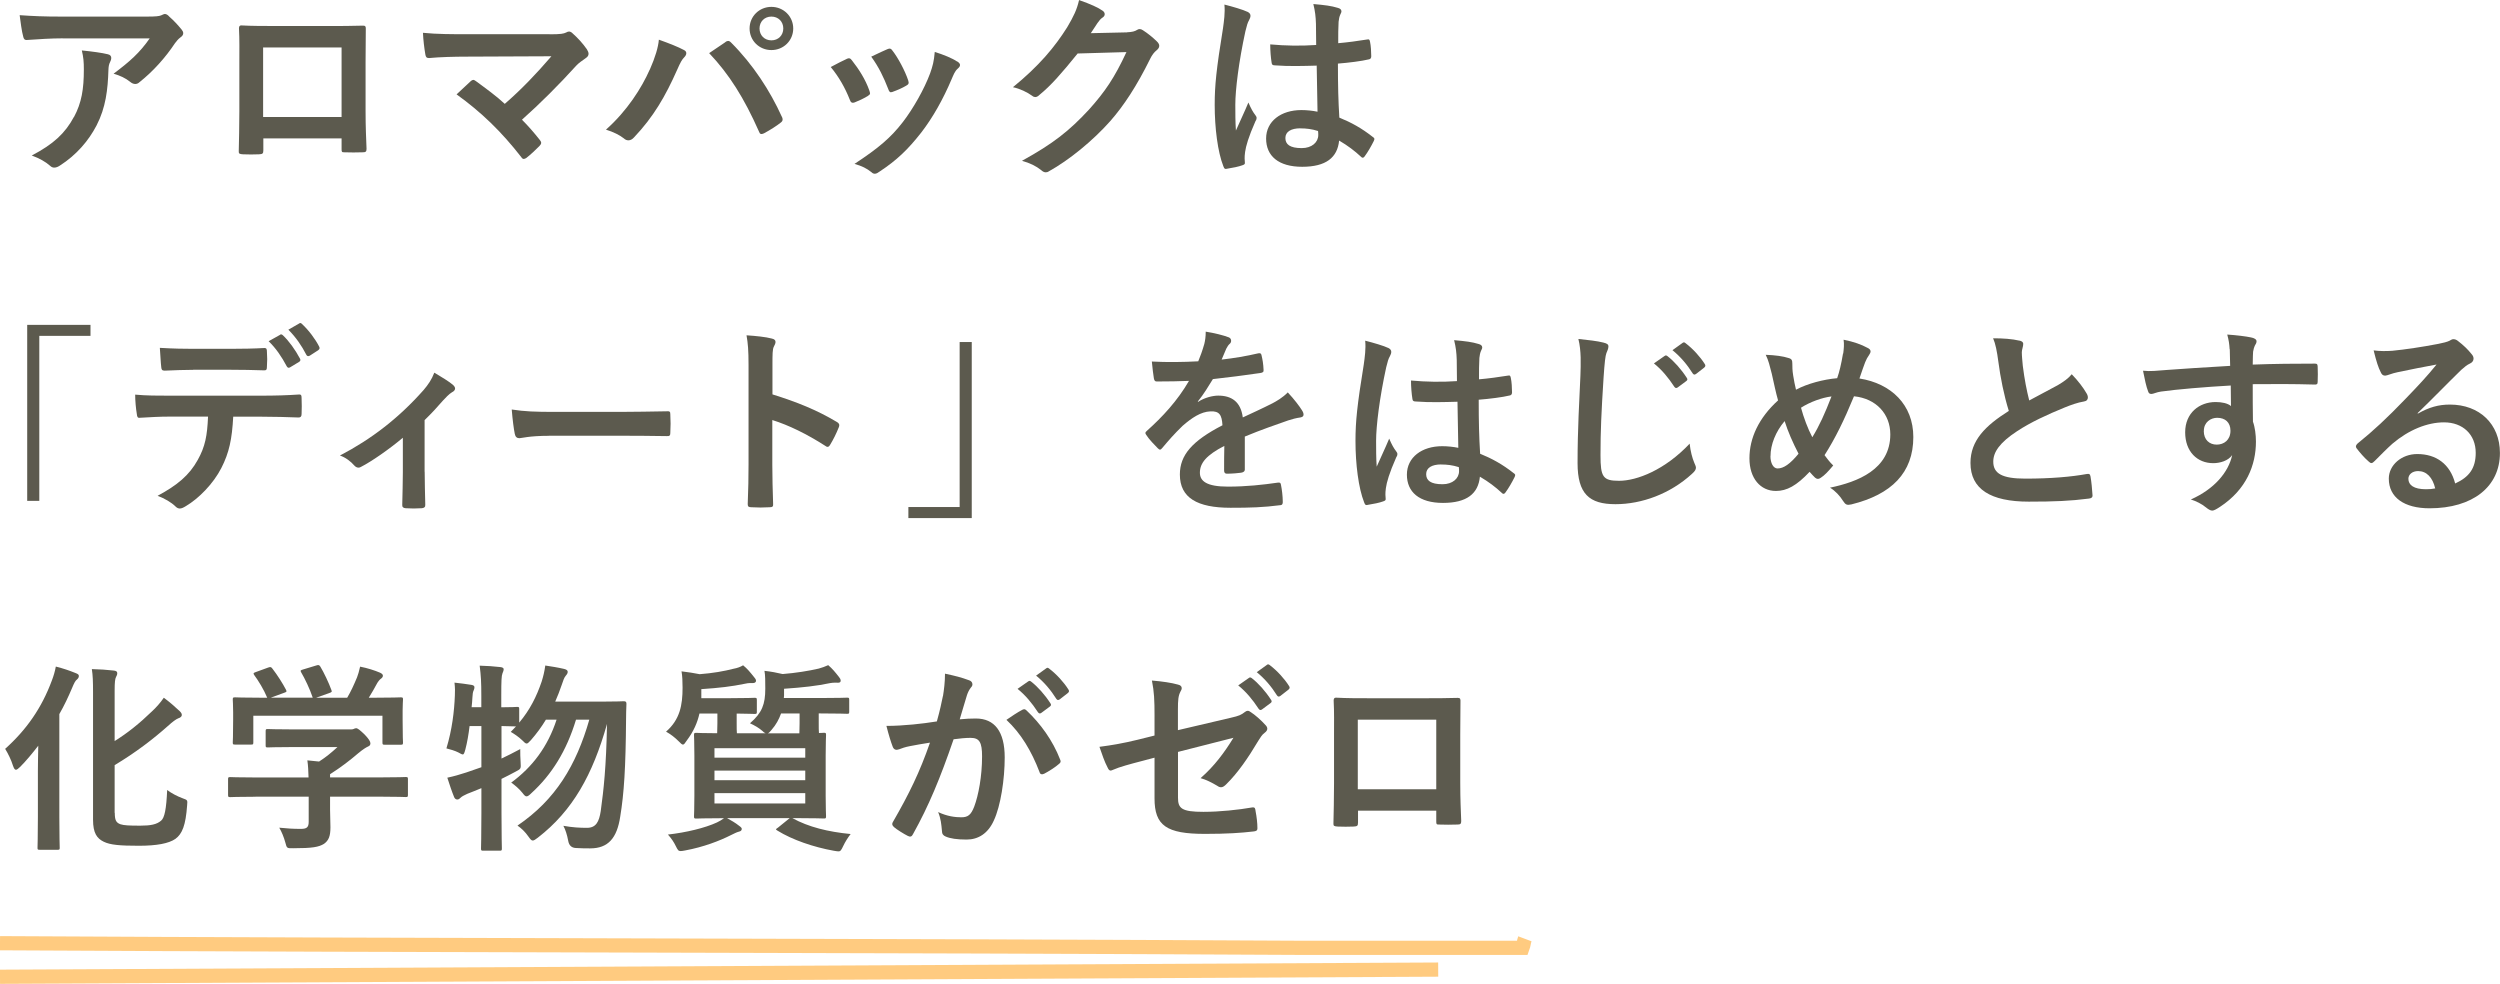
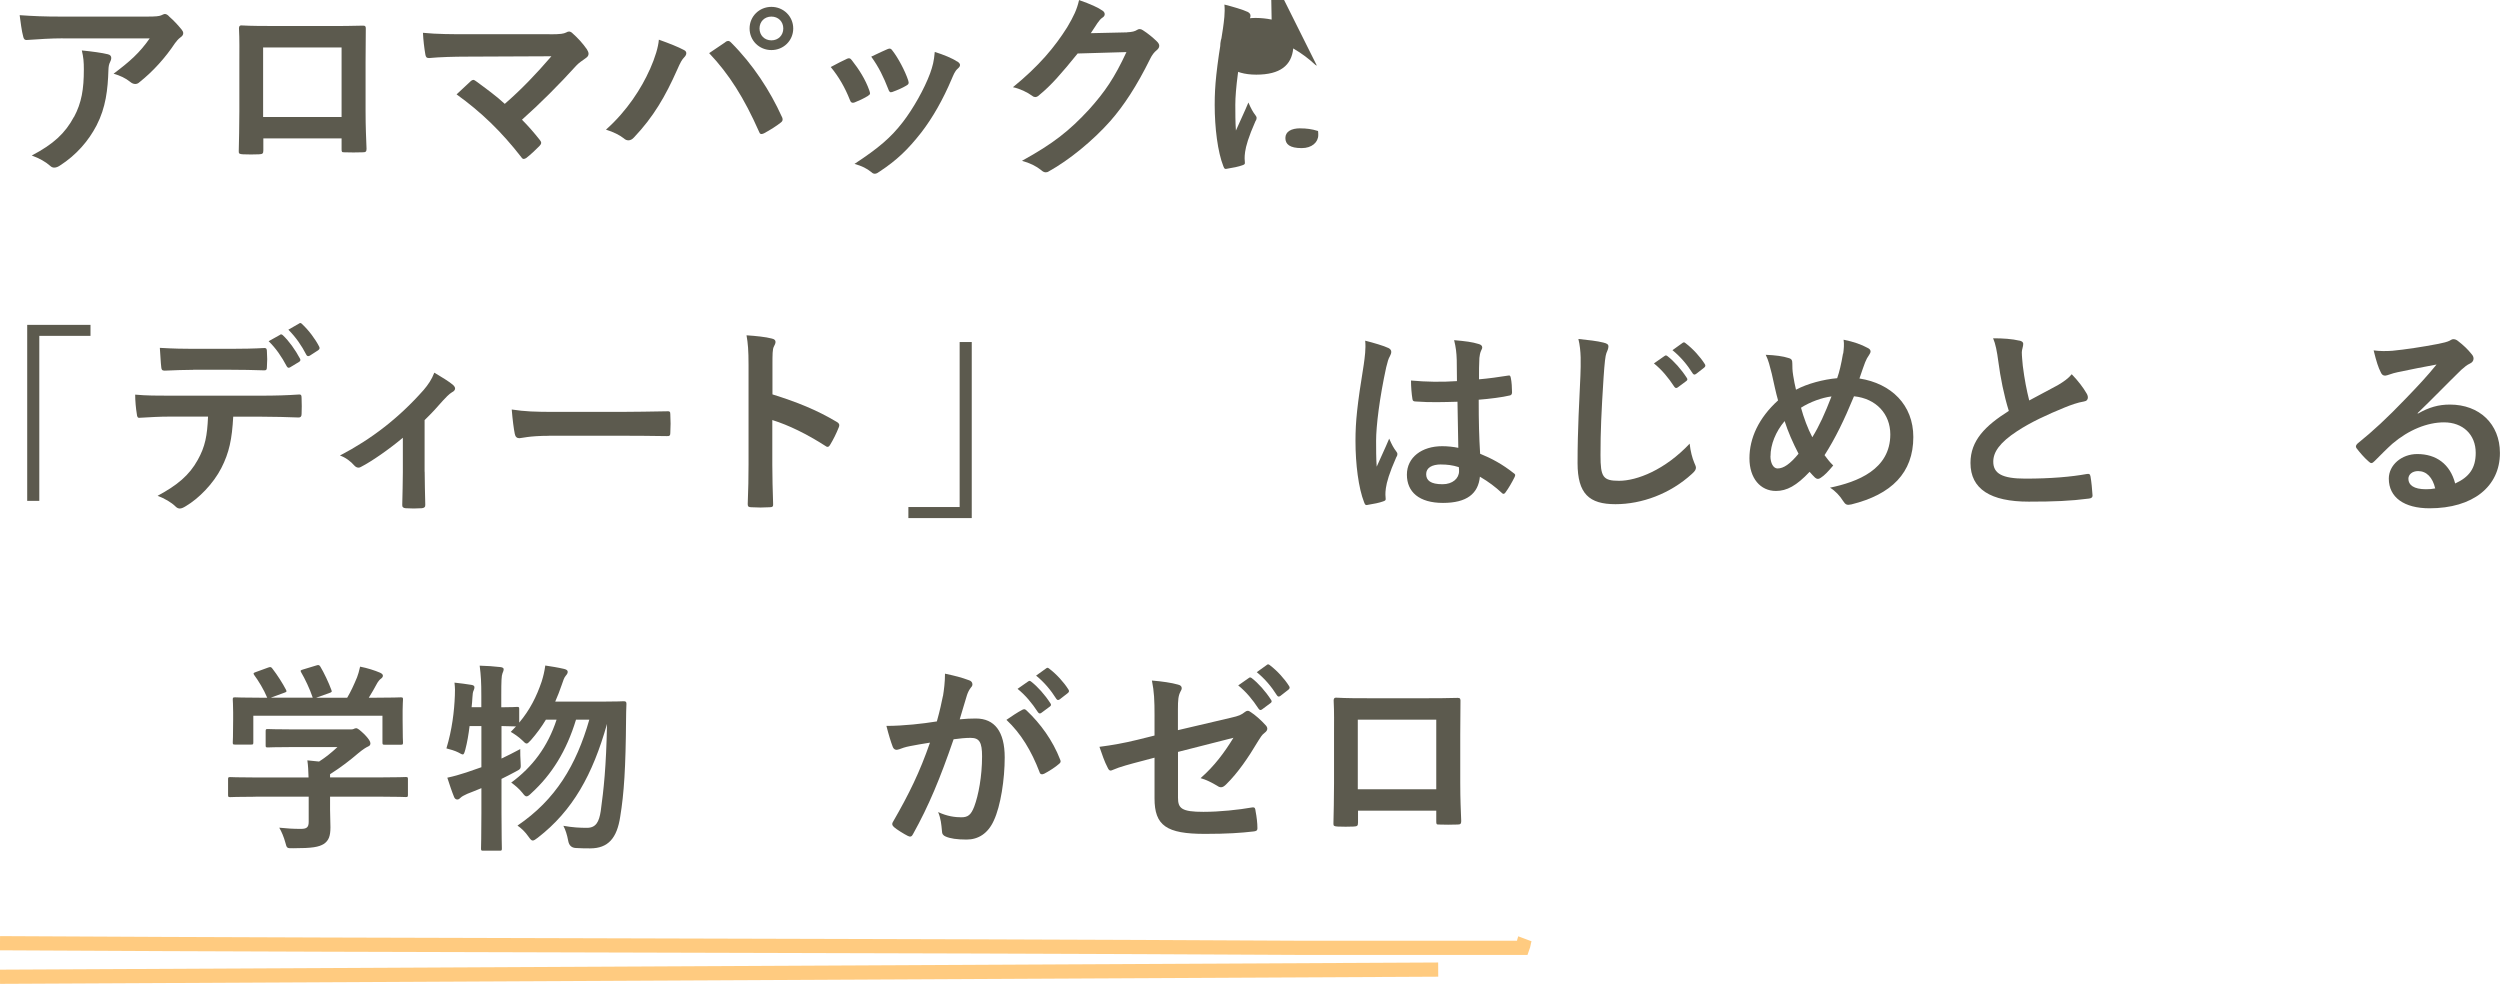
<svg xmlns="http://www.w3.org/2000/svg" id="_イヤー_2" viewBox="0 0 334.55 131.66">
  <defs>
    <style>.cls-1{fill:#5c5a4e;}.cls-2{fill:none;stroke:#ffcb80;stroke-miterlimit:10;stroke-width:1.9px;}</style>
  </defs>
  <g id="_イヤー_3">
    <g>
      <g>
        <path class="cls-1" d="M8.39,5.13c-1.54,0-3.18,.11-4.78,.22-.32,.03-.43-.16-.49-.4-.22-.76-.38-2.11-.49-2.92,1.83,.13,3.32,.19,5.48,.19h11.58c1.13,0,1.59-.05,1.86-.16,.13-.05,.38-.19,.51-.19,.22,0,.43,.16,.62,.38,.59,.51,1.11,1.08,1.62,1.7,.13,.16,.22,.32,.22,.49,0,.22-.13,.4-.38,.57-.3,.22-.51,.49-.73,.78-1.27,1.92-2.94,3.78-4.75,5.21-.16,.16-.35,.24-.57,.24s-.46-.11-.65-.27c-.67-.54-1.35-.84-2.24-1.11,2.16-1.62,3.48-2.78,4.83-4.72H8.39Zm1.51,10.53c1.03-1.92,1.32-3.75,1.32-6.37,0-1-.05-1.62-.27-2.54,1.32,.13,2.73,.32,3.48,.51,.35,.08,.46,.27,.46,.51,0,.16-.05,.32-.14,.49-.19,.38-.22,.65-.24,1.11-.08,2.62-.35,5.02-1.59,7.42-1.05,2.02-2.67,3.94-4.91,5.37-.24,.16-.49,.27-.76,.27-.19,0-.38-.08-.54-.24-.65-.57-1.43-1-2.46-1.38,2.94-1.54,4.48-3,5.64-5.16Z" />
        <path class="cls-1" d="M35.24,18.52v1.59c0,.46-.11,.51-.59,.54-.67,.03-1.46,.03-2.13,0-.46-.03-.59-.08-.57-.41,.03-1.4,.08-3.32,.08-5.37v-6.61c0-1.46,.03-2.92-.05-4.48,0-.27,.11-.38,.3-.38,1.43,.08,3.02,.08,4.83,.08h6.42c1.75,0,3.81,0,5.07-.05,.3,0,.38,.13,.35,.54,0,1.32-.03,2.78-.03,4.37v6.45c0,2.35,.08,3.67,.13,5.13,0,.38-.13,.46-.51,.46-.81,.03-1.67,.03-2.48,0-.32,0-.35-.05-.35-.43v-1.43h-10.47Zm10.47-12.17h-10.5V15.66h10.5V6.34Z" />
        <path class="cls-1" d="M73.52,4.59c1.57,0,1.89-.08,2.24-.24,.13-.08,.27-.13,.38-.13,.16,0,.32,.08,.46,.22,.73,.65,1.35,1.32,1.94,2.16,.13,.22,.22,.41,.22,.59,0,.22-.11,.41-.35,.57-.57,.41-.95,.65-1.3,1.03-2.32,2.56-4.83,5.07-7.26,7.23,.86,.86,1.59,1.7,2.38,2.7,.13,.16,.19,.27,.19,.4s-.08,.27-.24,.43c-.54,.54-1.13,1.11-1.75,1.59-.13,.08-.24,.13-.35,.13s-.22-.08-.32-.24c-2.62-3.37-5.34-6.02-8.66-8.4,.54-.51,1.46-1.38,1.94-1.81,.11-.08,.22-.13,.3-.13,.11,0,.22,.08,.38,.19,1.4,1.03,2.7,1.97,3.83,3.02,2.27-1.97,4.24-4.05,6.24-6.37l-11.36,.05c-1.57,0-3.56,.05-5.02,.19-.35,0-.43-.16-.49-.49-.16-.95-.27-1.89-.32-2.89,1.83,.19,4.02,.19,5.88,.19h11.07Z" />
        <path class="cls-1" d="M86.96,9.31c.73-1.65,1.13-3.02,1.21-4,1.38,.49,2.59,.97,3.35,1.38,.24,.11,.32,.27,.32,.43,0,.19-.11,.38-.27,.54-.3,.3-.51,.67-.94,1.65-1.59,3.59-3.19,6.34-5.78,9.07-.24,.27-.49,.4-.76,.4-.22,0-.41-.08-.62-.27-.54-.43-1.4-.86-2.38-1.16,2.83-2.51,4.78-5.59,5.86-8.04Zm10.09-3.67c.14-.11,.27-.16,.38-.16,.14,0,.24,.05,.41,.22,2.94,2.94,5.21,6.45,6.78,9.91,.08,.13,.11,.24,.11,.38,0,.16-.08,.3-.27,.43-.51,.41-1.38,.97-2.24,1.43-.35,.16-.54,.11-.65-.24-2-4.51-3.99-7.67-6.67-10.5,.97-.65,1.7-1.16,2.16-1.46Zm9.1-1.83c0,1.62-1.29,2.89-2.92,2.89s-2.92-1.27-2.92-2.89,1.3-2.89,2.92-2.89,2.92,1.27,2.92,2.89Zm-4.51,0c0,.92,.67,1.59,1.59,1.59s1.59-.67,1.59-1.59-.67-1.59-1.59-1.59-1.59,.67-1.59,1.59Z" />
        <path class="cls-1" d="M113.3,7.88c.3-.14,.49-.11,.7,.19,.94,1.19,1.81,2.56,2.32,4,.05,.19,.11,.3,.11,.41,0,.16-.11,.24-.32,.38-.65,.38-1.11,.59-1.73,.84-.38,.14-.54,0-.67-.38-.62-1.57-1.46-3.05-2.54-4.35,.92-.51,1.57-.81,2.13-1.08Zm14.82,.35c.22,.16,.35,.3,.35,.46s-.08,.3-.3,.49c-.41,.35-.59,.89-.81,1.38-1.16,2.75-2.56,5.21-4.08,7.18-1.78,2.27-3.27,3.7-5.56,5.21-.22,.16-.43,.3-.65,.3-.14,0-.3-.05-.43-.19-.67-.54-1.29-.84-2.29-1.13,3.24-2.13,4.86-3.51,6.48-5.61,1.35-1.75,2.86-4.4,3.64-6.51,.35-1,.51-1.59,.62-2.86,1.13,.35,2.35,.84,3.02,1.3Zm-9.37-1.65c.3-.13,.49-.11,.7,.22,.73,.94,1.65,2.65,2.08,3.94,.13,.4,.08,.54-.27,.73-.51,.3-1.11,.57-1.86,.84-.3,.11-.41-.03-.54-.41-.62-1.59-1.24-2.89-2.27-4.32,1.08-.51,1.7-.81,2.16-1Z" />
        <path class="cls-1" d="M150.82,4.32c.7-.03,1.05-.13,1.35-.32,.11-.08,.22-.11,.35-.11s.27,.05,.43,.16c.67,.43,1.29,.94,1.83,1.46,.24,.22,.35,.43,.35,.62,0,.22-.13,.41-.32,.57-.38,.3-.65,.67-.89,1.16-1.81,3.67-3.54,6.29-5.34,8.34-2.32,2.62-5.53,5.24-8.21,6.72-.16,.11-.3,.14-.43,.14-.22,0-.41-.11-.62-.3-.67-.54-1.51-.95-2.56-1.24,4.21-2.32,6.34-4.02,8.99-6.88,2.13-2.38,3.38-4.21,4.99-7.67l-6.53,.19c-2.21,2.73-3.56,4.27-5.1,5.53-.19,.19-.38,.3-.57,.3-.13,0-.27-.05-.4-.16-.67-.49-1.67-.97-2.59-1.16,3.51-2.86,5.59-5.37,7.26-8.02,.89-1.51,1.29-2.35,1.59-3.64,1.54,.54,2.56,1,3.16,1.43,.19,.13,.27,.3,.27,.46s-.08,.32-.3,.46c-.27,.16-.46,.46-.67,.73-.3,.46-.57,.86-.89,1.35l4.86-.11Z" />
-         <path class="cls-1" d="M166.93,1.57c.3,.16,.41,.32,.41,.54,0,.19-.08,.38-.19,.59-.19,.32-.3,.7-.49,1.48-.89,4.08-1.35,7.85-1.35,9.83,0,1.08,0,2.32,.08,3.46,.54-1.24,1.11-2.4,1.67-3.75,.38,.86,.59,1.24,.94,1.7,.11,.14,.16,.24,.16,.38s-.05,.27-.16,.43c-.94,2.13-1.27,3.32-1.38,4.1-.11,.76-.05,1.16-.03,1.43,.03,.19-.08,.27-.32,.35-.51,.19-1.3,.35-2.02,.46-.3,.08-.41,.05-.54-.32-.76-1.92-1.16-5.13-1.16-8.23,0-2.59,.22-4.75,1.11-10.23,.13-.94,.3-2.11,.19-3.18,1.08,.27,2.54,.7,3.08,.97Zm9.29,7.21c-1.84,.05-3.73,.11-5.56-.03-.35,0-.46-.08-.49-.35-.11-.65-.19-1.62-.19-2.46,2.02,.19,4.13,.22,6.15,.08,0-.97-.03-1.83-.03-2.83-.03-.97-.11-1.67-.35-2.65,1.57,.14,2.38,.24,3.27,.51,.3,.08,.49,.22,.49,.46,0,.14-.05,.22-.16,.46-.11,.24-.19,.59-.22,.95-.05,.92-.05,1.62-.05,2.86,1.27-.11,2.67-.3,3.83-.49,.32-.08,.38,.03,.43,.32,.11,.49,.16,1.35,.16,1.92,0,.24-.11,.38-.3,.41-.97,.24-2.75,.46-4.16,.57,0,3.02,.05,4.91,.19,7.23,1.59,.65,2.97,1.4,4.48,2.59,.24,.16,.27,.24,.13,.54-.35,.7-.78,1.46-1.24,2.08-.08,.11-.16,.16-.24,.16s-.16-.05-.24-.14c-.84-.78-1.73-1.46-2.92-2.16-.22,2.27-1.75,3.51-4.94,3.51s-4.83-1.46-4.83-3.78,2-3.81,4.72-3.81c.7,0,1.51,.08,2.16,.22-.05-2.08-.08-4.05-.11-6.18Zm-2.19,8.39c-1.27,0-2.02,.46-2.02,1.3s.59,1.35,2.19,1.35c1.35,0,2.21-.78,2.21-1.75,0-.19,0-.32-.03-.54-.86-.27-1.59-.35-2.35-.35Z" />
+         <path class="cls-1" d="M166.93,1.57c.3,.16,.41,.32,.41,.54,0,.19-.08,.38-.19,.59-.19,.32-.3,.7-.49,1.48-.89,4.08-1.35,7.85-1.35,9.83,0,1.08,0,2.32,.08,3.46,.54-1.24,1.11-2.4,1.67-3.75,.38,.86,.59,1.24,.94,1.7,.11,.14,.16,.24,.16,.38s-.05,.27-.16,.43c-.94,2.13-1.27,3.32-1.38,4.1-.11,.76-.05,1.16-.03,1.43,.03,.19-.08,.27-.32,.35-.51,.19-1.3,.35-2.02,.46-.3,.08-.41,.05-.54-.32-.76-1.92-1.16-5.13-1.16-8.23,0-2.59,.22-4.75,1.11-10.23,.13-.94,.3-2.11,.19-3.18,1.08,.27,2.54,.7,3.08,.97Zm9.29,7.21s-.16-.05-.24-.14c-.84-.78-1.73-1.46-2.92-2.16-.22,2.27-1.75,3.51-4.94,3.51s-4.83-1.46-4.83-3.78,2-3.81,4.72-3.81c.7,0,1.51,.08,2.16,.22-.05-2.08-.08-4.05-.11-6.18Zm-2.19,8.39c-1.27,0-2.02,.46-2.02,1.3s.59,1.35,2.19,1.35c1.35,0,2.21-.78,2.21-1.75,0-.19,0-.32-.03-.54-.86-.27-1.59-.35-2.35-.35Z" />
        <path class="cls-1" d="M12.11,43.47v1.48H5.26v22.08h-1.62v-23.56H12.11Z" />
        <path class="cls-1" d="M31.21,55.75c-.16,3.02-.54,4.83-1.59,6.88-1.08,2.11-3.02,4.08-4.75,5.1-.3,.19-.57,.32-.81,.32-.19,0-.38-.08-.57-.27-.54-.54-1.46-1.08-2.4-1.43,2.65-1.43,4.24-2.75,5.37-4.8,1-1.78,1.27-3.24,1.38-5.8h-5.13c-1.35,0-2.67,.08-4.05,.16-.24,.03-.32-.16-.35-.51-.13-.76-.22-1.78-.22-2.59,1.51,.14,3.02,.14,4.59,.14h12.12c2.11,0,3.67-.05,5.26-.16,.27,0,.3,.16,.3,.54,.03,.35,.03,1.73,0,2.08,0,.35-.16,.46-.4,.46-1.4-.05-3.27-.11-5.13-.11h-3.62Zm-5.34-6.26c-1.24,0-2.32,.05-3.83,.11-.35,0-.43-.13-.46-.46-.08-.65-.11-1.62-.19-2.59,1.89,.11,3.27,.13,4.48,.13h4.97c1.51,0,3.21-.03,4.56-.11,.27,0,.32,.16,.32,.51,.05,.65,.05,1.32,0,1.97,0,.38-.05,.51-.35,.51-1.46-.05-3.05-.08-4.54-.08h-4.97Zm11.61-4.7c.13-.08,.24-.05,.38,.08,.78,.73,1.65,1.92,2.29,3.13,.08,.16,.08,.3-.13,.43l-1.21,.73c-.19,.11-.32,.05-.43-.13-.7-1.32-1.46-2.43-2.43-3.37l1.54-.86Zm2.56-1.51c.16-.11,.24-.05,.38,.08,.92,.86,1.78,2.02,2.29,3.02,.08,.16,.11,.32-.13,.49l-1.13,.73c-.24,.13-.38,.03-.46-.13-.62-1.21-1.38-2.32-2.4-3.35l1.46-.84Z" />
        <path class="cls-1" d="M56.83,63.12c0,1.3,.05,3.02,.08,4.4,.03,.32-.13,.46-.46,.49-.7,.05-1.48,.05-2.19,0-.3-.03-.46-.16-.43-.49,.03-1.54,.08-2.89,.08-4.32v-4.62c-1.83,1.54-4.21,3.19-5.59,3.89-.11,.08-.24,.11-.35,.11-.19,0-.4-.11-.54-.27-.49-.57-1.21-1.11-1.94-1.35,4.24-2.21,7.91-5.05,11.2-8.77,.62-.73,1.08-1.4,1.43-2.32,.92,.54,2.05,1.24,2.48,1.62,.19,.16,.3,.35,.3,.49,0,.19-.13,.38-.41,.51-.35,.19-.97,.84-1.21,1.11-.7,.81-1.51,1.7-2.46,2.62v6.91Z" />
        <path class="cls-1" d="M73.48,58.32c-2.67,0-3.7,.32-3.97,.32-.32,0-.54-.16-.62-.57-.13-.62-.3-1.89-.41-3.27,1.75,.27,3.1,.32,5.83,.32h8.69c2.05,0,4.13-.05,6.21-.08,.41-.03,.49,.05,.49,.38,.05,.81,.05,1.73,0,2.54,0,.32-.11,.43-.49,.4-2.02-.03-4.02-.05-6.02-.05h-9.72Z" />
        <path class="cls-1" d="M103.38,52.78c3.29,1.03,5.91,2.08,8.58,3.67,.3,.16,.43,.35,.3,.7-.35,.89-.78,1.73-1.16,2.35-.11,.19-.22,.3-.35,.3-.08,0-.19-.03-.3-.13-2.48-1.59-4.91-2.78-7.1-3.46v5.97c0,1.75,.05,3.35,.11,5.29,.03,.32-.11,.41-.49,.41-.78,.05-1.62,.05-2.4,0-.38,0-.51-.08-.51-.41,.08-2,.11-3.59,.11-5.32v-13.28c0-2.02-.08-2.92-.27-4,1.24,.08,2.59,.22,3.37,.43,.38,.08,.51,.24,.51,.46,0,.16-.08,.38-.22,.62-.19,.35-.19,1.03-.19,2.54v3.86Z" />
        <path class="cls-1" d="M121.56,69.33v-1.48h6.86v-22.08h1.62v23.56h-8.48Z" />
-         <path class="cls-1" d="M166.59,62.77c0,.3-.16,.43-.51,.49-.35,.05-1.16,.13-1.92,.13-.24,0-.35-.16-.35-.43,0-.97,0-2.32,.03-3.29-2.4,1.24-3.27,2.29-3.27,3.59,0,1.13,.92,1.86,3.75,1.86,2.48,0,4.64-.24,6.72-.54,.24-.03,.35,.05,.38,.3,.13,.62,.24,1.57,.24,2.21,.03,.32-.08,.51-.3,.51-2.32,.3-4.08,.35-6.69,.35-4.43,0-6.78-1.32-6.78-4.45,0-2.59,1.62-4.48,5.7-6.59-.08-1.38-.4-1.92-1.62-1.86-1.27,.05-2.48,.86-3.72,1.94-1.16,1.13-1.84,1.92-2.7,2.94-.13,.16-.22,.24-.32,.24-.08,0-.19-.08-.3-.19-.38-.38-1.19-1.21-1.54-1.78-.08-.11-.11-.19-.11-.24,0-.11,.05-.19,.19-.3,2.08-1.86,4.08-4,5.64-6.69-1.27,.05-2.73,.08-4.32,.08-.24,0-.32-.13-.38-.43-.08-.43-.19-1.43-.27-2.24,2.05,.11,4.16,.08,6.21-.03,.3-.73,.54-1.38,.81-2.32,.11-.46,.19-.92,.19-1.65,1.19,.19,2.38,.49,3.08,.76,.22,.08,.32,.27,.32,.46,0,.14-.05,.3-.19,.41-.16,.13-.32,.38-.46,.65-.16,.38-.3,.73-.62,1.46,1.65-.19,3.29-.46,4.91-.84,.3-.05,.38,.03,.43,.27,.13,.54,.24,1.16,.27,1.94,.03,.27-.08,.38-.46,.43-2.02,.3-4.35,.59-6.32,.81-.62,1-1.21,2-2.02,3l.03,.05c.86-.57,1.97-.84,2.7-.84,1.78,0,3.02,.81,3.29,2.92,1.05-.49,2.59-1.19,3.97-1.89,.51-.27,1.38-.76,2.05-1.46,.89,.95,1.59,1.89,1.89,2.38,.16,.24,.22,.43,.22,.59,0,.22-.13,.32-.41,.38-.57,.08-1.11,.22-1.65,.4-1.75,.62-3.51,1.21-5.8,2.16v4.35Z" />
        <path class="cls-1" d="M185.77,46.55c.3,.16,.41,.32,.41,.54,0,.19-.08,.38-.19,.59-.19,.32-.3,.7-.49,1.48-.89,4.08-1.35,7.85-1.35,9.83,0,1.08,0,2.32,.08,3.46,.54-1.24,1.11-2.4,1.67-3.75,.38,.86,.59,1.24,.94,1.7,.11,.14,.16,.24,.16,.38s-.05,.27-.16,.43c-.94,2.13-1.27,3.32-1.38,4.1-.11,.76-.05,1.16-.03,1.43,.03,.19-.08,.27-.32,.35-.51,.19-1.3,.35-2.02,.46-.3,.08-.41,.05-.54-.32-.76-1.92-1.16-5.13-1.16-8.23,0-2.59,.22-4.75,1.11-10.23,.13-.94,.3-2.11,.19-3.18,1.08,.27,2.54,.7,3.08,.97Zm9.29,7.21c-1.84,.05-3.73,.11-5.56-.03-.35,0-.46-.08-.49-.35-.11-.65-.19-1.62-.19-2.46,2.02,.19,4.13,.22,6.15,.08,0-.97-.03-1.83-.03-2.83-.03-.97-.11-1.67-.35-2.65,1.57,.14,2.38,.24,3.27,.51,.3,.08,.49,.22,.49,.46,0,.14-.05,.22-.16,.46-.11,.24-.19,.59-.22,.95-.05,.92-.05,1.62-.05,2.86,1.27-.11,2.67-.3,3.83-.49,.32-.08,.38,.03,.43,.32,.11,.49,.16,1.35,.16,1.92,0,.24-.11,.38-.3,.41-.97,.24-2.75,.46-4.16,.57,0,3.02,.05,4.91,.19,7.23,1.59,.65,2.97,1.4,4.48,2.59,.24,.16,.27,.24,.13,.54-.35,.7-.78,1.46-1.24,2.08-.08,.11-.16,.16-.24,.16s-.16-.05-.24-.14c-.84-.78-1.73-1.46-2.92-2.16-.22,2.27-1.75,3.51-4.94,3.51s-4.83-1.46-4.83-3.78,2-3.81,4.72-3.81c.7,0,1.51,.08,2.16,.22-.05-2.08-.08-4.05-.11-6.18Zm-2.19,8.39c-1.27,0-2.02,.46-2.02,1.3s.59,1.35,2.19,1.35c1.35,0,2.21-.78,2.21-1.75,0-.19,0-.32-.03-.54-.86-.27-1.59-.35-2.35-.35Z" />
        <path class="cls-1" d="M214.59,45.85c.46,.11,.65,.24,.65,.51,0,.3-.16,.62-.27,.89-.14,.38-.24,1.21-.38,3.29-.3,4.7-.41,7.18-.41,10.37,0,2.92,.32,3.43,2.48,3.43,2.4,0,6.15-1.46,9.45-4.97,.11,1.03,.35,1.92,.62,2.56,.13,.3,.22,.49,.22,.65,0,.24-.11,.46-.54,.84-2.92,2.67-6.72,4.05-10.23,4.05s-5.07-1.38-5.07-5.51c0-4.54,.24-8.42,.38-11.66,.05-1.59,.13-3.32-.27-4.94,1.24,.13,2.54,.27,3.38,.49Zm8.18,1.78c.13-.11,.24-.08,.4,.05,.84,.65,1.81,1.73,2.56,2.89,.11,.16,.11,.3-.08,.43l-1.13,.84c-.19,.13-.32,.11-.46-.08-.81-1.24-1.67-2.27-2.73-3.13l1.43-1Zm2.4-1.75c.16-.11,.24-.08,.4,.05,1,.76,1.97,1.84,2.56,2.78,.11,.16,.13,.32-.08,.49l-1.08,.84c-.22,.16-.35,.08-.46-.08-.73-1.16-1.59-2.19-2.7-3.1l1.35-.97Z" />
        <path class="cls-1" d="M246.66,47.3c.08-.59,.14-1.24,.05-1.84,1.35,.27,2.4,.65,3.18,1.08,.3,.13,.43,.3,.43,.49,0,.13-.08,.3-.19,.46-.24,.35-.38,.59-.54,1-.16,.43-.4,1.08-.76,2.16,4.27,.67,7.21,3.54,7.21,7.83,0,4.8-2.92,7.69-8.29,9.02-.59,.13-.78,.05-1.11-.46-.4-.65-1.03-1.35-1.75-1.78,3.67-.76,8.07-2.43,8.07-7.13,0-2.73-1.89-4.8-4.86-5.1-1.32,3.21-2.51,5.64-3.94,7.88,.3,.4,.65,.89,1.16,1.38-.7,.84-1.16,1.32-1.67,1.65-.11,.08-.24,.14-.38,.14s-.24-.05-.38-.16c-.22-.22-.43-.43-.73-.78-1.75,1.86-3.05,2.56-4.51,2.56-2.05,0-3.54-1.67-3.54-4.37s1.24-5.4,3.83-7.75c-.3-1.03-.57-2.38-.84-3.56-.27-1.05-.43-1.78-.81-2.54,1.3,.05,2.32,.19,3.05,.43,.43,.11,.51,.3,.51,.78,0,.43,0,.84,.11,1.54,.13,.78,.22,1.27,.38,1.92,1.51-.81,3.67-1.38,5.51-1.54,.3-.86,.54-1.86,.78-3.29Zm-9.74,13.74c0,.92,.38,1.65,.95,1.65,.81,0,1.67-.59,2.81-1.97-.78-1.51-1.43-3-1.86-4.37-1.19,1.4-1.89,3.13-1.89,4.7Zm5.61-2.54c.92-1.49,1.7-3.21,2.56-5.45-1.27,.16-2.86,.73-4.08,1.51,.35,1.3,.92,2.83,1.51,3.94Z" />
        <path class="cls-1" d="M270.26,45.58c.32,.08,.49,.22,.49,.43,0,.38-.19,.76-.19,1.13,0,.54,.08,1.19,.13,1.81,.24,1.89,.51,3.24,.86,4.64,1.35-.73,2.32-1.24,3.83-2.05,.78-.46,1.43-.92,1.86-1.46,.86,.89,1.57,1.83,1.97,2.54,.11,.16,.19,.38,.19,.57,0,.27-.16,.49-.54,.54-.81,.13-1.73,.46-2.59,.81-2.32,.95-4.48,1.94-6.34,3.16-2.35,1.54-3.19,2.81-3.19,4.08,0,1.59,1.19,2.27,4.29,2.27,3.4,0,6.15-.24,8.23-.62,.3-.05,.43,0,.49,.32,.13,.73,.22,1.7,.27,2.51,.03,.3-.16,.43-.49,.46-2.46,.32-4.62,.41-8.04,.41-5.1,0-7.8-1.67-7.8-5.18,0-3,1.97-4.97,5.13-6.96-.65-2.08-1.13-4.51-1.4-6.59-.19-1.43-.38-2.38-.7-3.13,1.3,0,2.54,.08,3.54,.32Z" />
-         <path class="cls-1" d="M298.37,46.74c-.05-.78-.11-1.16-.32-1.97,1.21,.08,2.51,.24,3.16,.38,.46,.08,.76,.27,.76,.51,0,.22-.08,.35-.24,.62-.08,.16-.16,.43-.22,.78-.03,.35-.03,.7-.05,1.73,2.92-.11,5.7-.13,8.29-.13,.32,0,.38,.05,.4,.4,.03,.67,.03,1.38,0,2.05,0,.3-.13,.38-.46,.35-2.81-.08-5.43-.08-8.23-.05,0,1.65,0,3.37,.03,5.02,.27,.73,.4,1.78,.4,2.67,0,3.13-1.27,6.4-4.8,8.72-.46,.3-.81,.51-1.05,.51s-.54-.19-.81-.41c-.62-.51-1.35-.86-2.05-1.08,3.16-1.4,5.05-3.67,5.53-5.94-.54,.78-1.65,1.08-2.54,1.08-2.13,0-3.75-1.54-3.75-4.13s1.89-4.05,4.08-4.05c.81,0,1.62,.16,2.05,.54,0-.95-.03-1.86-.03-2.75-3.4,.19-7.21,.51-9.34,.81-.59,.08-1.03,.32-1.27,.32-.27,0-.38-.11-.46-.38-.22-.54-.46-1.62-.67-2.73,1,.11,1.86,0,3.29-.11,1.65-.13,5.13-.35,8.37-.54-.03-.84-.03-1.51-.05-2.24Zm-3.46,10.93c0,1.19,.76,1.83,1.73,1.83s1.84-.62,1.84-1.86c0-1.11-.7-1.73-1.78-1.73-.84,0-1.78,.57-1.78,1.75Z" />
        <path class="cls-1" d="M323.56,55.35c1.51-.86,2.78-1.21,4.29-1.21,3.94,0,6.69,2.59,6.69,6.48,0,4.51-3.64,7.4-9.42,7.4-3.4,0-5.45-1.46-5.45-3.97,0-1.81,1.7-3.29,3.81-3.29,2.54,0,4.4,1.35,5.07,3.94,1.89-.86,2.75-2.05,2.75-4.1,0-2.46-1.73-4.08-4.24-4.08-2.24,0-4.72,1-6.91,2.86-.78,.7-1.54,1.48-2.35,2.29-.19,.19-.32,.3-.46,.3-.11,0-.24-.08-.4-.24-.57-.49-1.16-1.19-1.59-1.75-.16-.22-.08-.4,.13-.62,2.11-1.7,3.97-3.43,6.4-5.96,1.67-1.73,2.94-3.08,4.18-4.62-1.62,.3-3.54,.67-5.21,1.03-.35,.08-.7,.16-1.13,.32-.14,.05-.41,.14-.54,.14-.27,0-.46-.14-.59-.46-.32-.62-.57-1.38-.95-2.92,.81,.11,1.7,.11,2.51,.05,1.65-.16,4.02-.51,6.13-.92,.67-.13,1.21-.27,1.49-.41,.13-.08,.38-.22,.51-.22,.27,0,.43,.08,.62,.22,.81,.62,1.35,1.16,1.81,1.73,.22,.24,.3,.43,.3,.65,0,.27-.16,.51-.46,.65-.46,.22-.67,.41-1.19,.86-1.97,1.92-3.78,3.81-5.83,5.78l.03,.08Zm.03,7.69c-.78,0-1.3,.46-1.3,1.03,0,.84,.73,1.4,2.35,1.4,.49,0,.84-.03,1.24-.11-.35-1.48-1.16-2.32-2.29-2.32Z" />
-         <path class="cls-1" d="M5.07,103.25c0-1.03,.03-2.27,.05-3.46-.81,1.05-1.62,2.02-2.4,2.81-.27,.24-.43,.41-.59,.41s-.27-.19-.41-.59c-.22-.73-.65-1.59-1.03-2.21,2.86-2.56,4.89-5.48,6.24-9.12,.24-.62,.43-1.27,.54-1.89,1.05,.27,1.75,.51,2.62,.86,.35,.13,.46,.22,.46,.4s-.08,.32-.24,.46c-.22,.16-.38,.46-.67,1.16-.49,1.16-1.05,2.35-1.7,3.48v13.79c0,2.62,.05,3.94,.05,4.1,0,.24-.03,.27-.3,.27h-2.35c-.3,0-.32-.03-.32-.27,0-.19,.05-1.48,.05-4.1v-6.1Zm10.29,5.51c0,.97,.16,1.32,.75,1.54,.49,.16,1.19,.19,2.67,.19,1.38,0,2.19-.16,2.78-.67,.46-.38,.7-1.54,.81-4.1,.57,.43,1.35,.84,2.08,1.11,.67,.24,.65,.24,.59,.95-.19,2.65-.65,3.81-1.57,4.48-.89,.62-2.51,.92-4.89,.92-2.54,0-3.83-.11-4.7-.54-.89-.43-1.43-1.13-1.43-2.94v-17.03c0-1.51-.03-2.29-.16-3.13,1.08,.03,1.94,.08,2.89,.19,.35,.03,.51,.13,.51,.35s-.08,.35-.16,.51c-.13,.24-.19,.67-.19,1.83v6.75c1.73-1.08,3.32-2.35,4.99-3.97,.54-.49,1.16-1.19,1.59-1.83,.73,.54,1.51,1.21,2.11,1.78,.22,.22,.3,.35,.3,.54s-.19,.35-.46,.43c-.3,.11-.81,.49-1.4,1.03-2,1.78-4.37,3.59-7.13,5.24v6.4Z" />
        <path class="cls-1" d="M34.19,106.62c-2.4,0-3.21,.05-3.37,.05-.27,0-.3-.03-.3-.3v-2.08c0-.27,.03-.3,.3-.3,.16,0,.97,.05,3.37,.05h7.1c-.03-.86-.05-1.57-.16-2.29l1.57,.16c.92-.59,1.65-1.19,2.46-1.94h-5.83c-2.48,0-3.35,.05-3.48,.05-.27,0-.3-.03-.3-.27v-1.89c0-.27,.03-.3,.3-.3,.14,0,1,.05,3.48,.05h7.32c.38,0,.54,0,.65-.05,.13-.05,.22-.11,.35-.11,.22,0,.49,.22,1.16,.86,.54,.57,.76,.92,.76,1.16,0,.22-.11,.35-.32,.43-.27,.13-.65,.35-1.3,.89-1.11,.95-2.32,1.89-3.78,2.81v.43h6.75c2.4,0,3.21-.05,3.37-.05,.27,0,.3,.03,.3,.3v2.08c0,.27-.03,.3-.3,.3-.16,0-.97-.05-3.37-.05h-6.75v1.75c0,.65,.05,1.65,.05,2.35,0,1.16-.22,1.75-.86,2.21-.7,.43-1.54,.59-4.13,.59-.84,0-.84,.03-1.05-.78-.19-.7-.49-1.43-.81-1.97,1.08,.11,1.84,.16,2.89,.16,.76,0,1.05-.19,1.05-.94v-3.37h-7.1Zm1.67-17.28c.35-.13,.43-.08,.59,.13,.67,.86,1.4,2.02,1.81,2.81,.13,.27,.13,.3-.24,.43l-1.78,.65h5.61c-.4-1.19-1.05-2.54-1.54-3.37-.16-.27-.08-.3,.24-.4l1.78-.54c.32-.11,.4-.05,.54,.16,.46,.76,1.13,2.16,1.48,3.13,.08,.24,.08,.27-.3,.41l-1.75,.62h4.16c.51-.86,.89-1.7,1.32-2.73,.13-.35,.27-.78,.41-1.43,.97,.19,1.92,.49,2.67,.81,.24,.11,.38,.24,.38,.4s-.11,.3-.27,.41c-.16,.11-.38,.38-.51,.62-.38,.7-.7,1.27-1.11,1.92h.7c2.51,0,3.4-.05,3.56-.05,.3,0,.32,.03,.32,.3,0,.16-.05,.67-.05,1.46v1.24c0,2.43,.05,2.86,.05,3.02,0,.3-.03,.32-.32,.32h-2.13c-.27,0-.3-.03-.3-.32v-3.56h-17.28v3.56c0,.27-.03,.3-.3,.3h-2.13c-.3,0-.32-.03-.32-.3,0-.19,.05-.62,.05-3.05v-1c0-1-.05-1.48-.05-1.67,0-.27,.03-.3,.32-.3,.16,0,1.05,.05,3.56,.05h.73c-.46-1.11-1.19-2.29-1.73-3.02-.16-.24-.13-.3,.19-.41l1.62-.59Z" />
        <path class="cls-1" d="M62.84,97.15c-.13,1.11-.32,2.21-.57,3.16-.13,.46-.19,.65-.35,.65-.11,0-.3-.11-.59-.27-.43-.22-1.13-.43-1.59-.54,.76-2.51,1.05-4.97,1.13-7.07,.03-.51,.03-1.05-.05-1.73,.73,.08,1.62,.19,2.27,.3,.3,.05,.4,.16,.4,.32s-.03,.24-.11,.43c-.11,.22-.13,.49-.16,.92s-.05,.86-.11,1.32h1.3v-1.48c0-1.92-.05-2.73-.22-4.08,1,.03,1.86,.08,2.78,.19,.27,.03,.43,.13,.43,.27,0,.22-.08,.35-.16,.57-.13,.32-.16,1-.16,3v1.54c1.43,0,1.97-.05,2.1-.05,.27,0,.3,.03,.3,.27v1.83c1.43-1.7,2.32-3.48,3-5.48,.22-.7,.38-1.35,.49-2.16,.73,.11,1.75,.27,2.54,.46,.3,.08,.46,.19,.46,.38s-.08,.32-.27,.54c-.19,.22-.32,.57-.54,1.24-.24,.73-.54,1.46-.86,2.21h6.29c2.05,0,2.7-.05,2.86-.05,.3,0,.38,.08,.38,.35-.03,.73-.05,1.46-.05,2.1-.05,6.45-.27,9.88-.78,12.98-.43,2.89-1.62,4.26-4.02,4.26-.49,0-1.24,0-1.94-.05q-.84-.05-1-.95c-.16-.86-.38-1.51-.65-2.02,1.24,.22,2.19,.27,3.16,.27,1.21,0,1.62-.81,1.84-2.24,.4-2.92,.73-5.91,.84-11.66-1.92,6.8-4.59,11.61-9.26,15.22-.32,.24-.51,.38-.67,.38-.19,0-.32-.16-.57-.51-.46-.67-1-1.16-1.48-1.49,5.1-3.46,7.86-8.07,9.61-14.17h-1.78c-1.27,4.18-3.24,7.34-5.97,9.83-.3,.3-.49,.43-.65,.43s-.3-.14-.54-.46c-.46-.57-1.03-1.05-1.51-1.38,2.83-2.08,4.89-4.8,6.07-8.42h-1.43c-.57,.95-1.24,1.86-2,2.73-.3,.32-.43,.46-.57,.46-.16,0-.3-.13-.59-.43-.51-.49-1.08-.86-1.54-1.13l.7-.73c-.27,0-.86-.03-1.94-.05v4.35c.78-.38,1.62-.78,2.51-1.27,0,.49,0,1.21,.05,1.81,.05,.81,.05,.84-.67,1.21-.65,.35-1.27,.67-1.89,.97v4.56c0,3.08,.05,4.62,.05,4.75,0,.27-.03,.3-.3,.3h-2.19c-.27,0-.3-.03-.3-.3,0-.16,.05-1.67,.05-4.72v-3.35c-.62,.27-1.27,.51-1.89,.76-.4,.19-.73,.35-.86,.49-.16,.16-.3,.27-.46,.27-.19,0-.32-.08-.43-.3-.32-.78-.65-1.78-.92-2.62,.89-.19,1.65-.41,2.54-.7,.67-.22,1.35-.46,2.02-.7v-5.51h-1.57Z" />
-         <path class="cls-1" d="M102.44,98.12c-.14-.05-.24-.13-.41-.3-.49-.43-1.08-.76-1.67-1.03,1.62-1.4,2.05-2.54,2.05-4.64,0-.97,0-1.81-.11-2.38,.95,.11,1.62,.24,2.43,.43,1.7-.13,3.56-.43,4.83-.73,.46-.13,.86-.27,1.27-.46,.57,.49,.92,.92,1.43,1.57,.13,.16,.24,.32,.24,.51,0,.14-.08,.27-.32,.27-.3,0-.62-.03-1.08,.05-1.78,.38-3.7,.59-6.18,.76v.92c0,.11-.03,.22-.03,.32h4.78c2.62,0,3.54-.05,3.7-.05,.24,0,.27,.03,.27,.32v1.54c0,.27-.03,.3-.27,.3-.16,0-1.08-.05-3.7-.05h-.11v1.3c0,.59,0,1.03,.03,1.32,.35,0,.57-.03,.65-.03,.27,0,.3,.03,.3,.3,0,.19-.05,.97-.05,2.75v5.37c0,1.78,.05,2.56,.05,2.73,0,.3-.03,.32-.3,.32-.19,0-1.13-.05-3.75-.05h-.46c2.16,1.19,4.75,1.83,7.8,2.13-.38,.49-.73,1.05-1,1.62-.24,.51-.35,.7-.62,.7-.13,0-.32-.03-.62-.08-2.73-.49-5.56-1.46-7.56-2.7-.27-.16-.24-.19,.08-.4l1.57-1.27h-8.39c.57,.32,1.11,.62,1.62,1.03,.27,.19,.35,.3,.35,.41,0,.19-.11,.32-.41,.38-.3,.08-.59,.24-1.05,.46-1.48,.75-3.64,1.59-6.13,2.05-.27,.05-.46,.08-.59,.08-.3,0-.38-.13-.65-.67-.24-.51-.59-1.03-1.05-1.54,2.43-.27,4.99-.89,6.56-1.62,.32-.16,.62-.32,.95-.57-2.62,0-3.54,.05-3.7,.05-.3,0-.32-.03-.32-.32,0-.16,.05-.94,.05-2.73v-5.37c0-1.78-.05-2.56-.05-2.75,0-.27,.03-.3,.32-.3,.13,0,.89,.05,2.78,.05,0-.3,.03-.73,.03-1.32v-1.32h-2.4c-.27,1.21-.78,2.4-1.7,3.62-.24,.35-.35,.54-.51,.54-.13,0-.3-.16-.59-.46-.54-.54-1.08-.94-1.67-1.27,1.86-1.62,2.21-3.56,2.21-5.88,0-.84-.03-1.59-.14-2.19,.89,.11,1.65,.22,2.43,.38,1.73-.13,3.27-.4,4.54-.73,.46-.08,.92-.24,1.27-.46,.57,.46,.94,.92,1.46,1.57,.14,.16,.27,.32,.27,.51,0,.14-.13,.3-.41,.3-.24,0-.57-.03-1.03,.08-1.84,.38-3.46,.57-5.88,.73v1.21h3.86c2.35,0,3.1-.05,3.27-.05,.27,0,.3,.03,.3,.32v1.54c0,.27-.03,.3-.3,.3-.13,0-.78-.03-2.4-.05v1.32c0,.59,0,1.03,.03,1.32h3.86Zm-6.83,2v1.27h12.15v-1.27h-12.15Zm12.15,4.29v-1.29h-12.15v1.29h12.15Zm0,1.73h-12.15v1.38h12.15v-1.38Zm-3.24-10.66c-.27,.76-.67,1.51-1.27,2.19-.19,.24-.35,.41-.49,.46h4.21c0-.3,.03-.73,.03-1.35v-1.3h-2.48Z" />
        <path class="cls-1" d="M126.19,93.15c.13-.81,.27-1.86,.27-3,1.4,.3,2.16,.49,3.24,.89,.27,.08,.43,.3,.43,.54,0,.13-.05,.27-.19,.41-.27,.35-.41,.65-.54,1.03-.35,1.11-.62,2.11-.97,3.24,.73-.08,1.54-.11,2.16-.11,2.51,0,3.86,1.75,3.86,5.21,0,2.92-.54,6.5-1.46,8.45-.78,1.73-2.08,2.54-3.64,2.54-1.3,0-2.21-.14-2.81-.41-.32-.13-.49-.35-.49-.76-.08-.86-.14-1.62-.51-2.51,1.21,.57,2.27,.7,3.1,.7,.89,0,1.3-.32,1.73-1.43,.57-1.51,1.05-4.08,1.05-6.72,0-1.89-.35-2.48-1.54-2.48-.65,0-1.49,.08-2.27,.19-1.78,5.18-3.32,8.91-5.43,12.69-.16,.35-.38,.41-.7,.24-.49-.24-1.54-.89-1.86-1.19-.13-.13-.22-.24-.22-.41,0-.08,.03-.19,.11-.3,2.16-3.75,3.56-6.61,4.94-10.58-1.05,.16-1.92,.32-2.65,.46-.7,.13-1.13,.3-1.48,.43-.38,.14-.7,.08-.86-.35-.24-.62-.54-1.59-.84-2.78,1.19,0,2.38-.08,3.56-.19,1.13-.11,2.13-.24,3.19-.41,.43-1.54,.62-2.48,.81-3.4Zm10.69,1.81c.19-.11,.32-.05,.51,.13,1.83,1.73,3.48,3.97,4.48,6.56,.11,.24,.08,.38-.11,.54-.46,.43-1.49,1.08-2.03,1.35-.27,.13-.54,.11-.62-.22-1.08-2.83-2.48-5.16-4.43-6.99,.67-.46,1.46-1,2.19-1.38Zm.73-3.78c.13-.11,.24-.08,.4,.05,.84,.65,1.81,1.73,2.56,2.89,.11,.16,.11,.3-.08,.43l-1.13,.84c-.19,.14-.32,.11-.46-.08-.81-1.24-1.67-2.27-2.73-3.13l1.43-1Zm2.4-1.75c.16-.11,.24-.08,.4,.05,1,.76,1.97,1.84,2.56,2.78,.11,.16,.14,.32-.08,.49l-1.08,.84c-.22,.16-.35,.08-.46-.08-.73-1.16-1.59-2.19-2.7-3.1l1.35-.97Z" />
        <path class="cls-1" d="M154.5,95.82c0-2.13-.05-3.24-.35-4.75,1.35,.11,2.65,.3,3.48,.54,.35,.08,.51,.24,.51,.49,0,.11-.05,.27-.16,.43-.3,.57-.35,1.13-.35,2.4v2.78l7.04-1.65c1.19-.27,1.43-.4,1.92-.78,.14-.11,.27-.16,.38-.16,.14,0,.24,.05,.38,.16,.57,.35,1.43,1.11,2,1.75,.16,.16,.24,.32,.24,.49,0,.19-.13,.38-.35,.54-.38,.27-.59,.67-.84,1.05-1.38,2.32-2.73,4.29-4.29,5.83-.24,.24-.46,.41-.7,.41-.16,0-.32-.05-.51-.19-.78-.46-1.46-.81-2.24-1.03,1.86-1.62,3.19-3.43,4.4-5.4l-7.42,1.89v6.13c0,1.43,.49,1.89,3.4,1.89,2.19,0,4.7-.27,6.53-.59,.38-.05,.41,.13,.46,.54,.14,.73,.24,1.54,.24,2.27,0,.27-.16,.38-.57,.41-1.62,.19-3.48,.32-6.45,.32-5.16,0-6.75-1.11-6.75-4.75v-5.45l-1.73,.46c-1.46,.38-2.97,.78-3.81,1.16-.13,.05-.24,.11-.32,.11-.19,0-.3-.14-.43-.43-.38-.7-.78-1.86-1.08-2.75,1.7-.22,3.24-.49,5.08-.94l2.29-.57v-2.59Zm12.63-5.1c.13-.11,.24-.08,.41,.05,.84,.65,1.81,1.73,2.56,2.89,.11,.16,.11,.3-.08,.43l-1.13,.84c-.19,.14-.32,.11-.46-.08-.81-1.24-1.67-2.27-2.73-3.13l1.43-1Zm2.4-1.75c.16-.11,.24-.08,.41,.05,1,.76,1.97,1.84,2.56,2.78,.11,.16,.13,.32-.08,.49l-1.08,.84c-.22,.16-.35,.08-.46-.08-.73-1.16-1.59-2.19-2.7-3.1l1.35-.97Z" />
        <path class="cls-1" d="M181.73,108.48v1.59c0,.46-.11,.51-.59,.54-.67,.03-1.46,.03-2.13,0-.46-.03-.59-.08-.57-.41,.03-1.4,.08-3.32,.08-5.37v-6.61c0-1.46,.03-2.92-.05-4.48,0-.27,.11-.38,.3-.38,1.43,.08,3.02,.08,4.83,.08h6.42c1.75,0,3.81,0,5.07-.05,.3,0,.38,.13,.35,.54,0,1.32-.03,2.78-.03,4.37v6.45c0,2.35,.08,3.67,.13,5.13,0,.38-.13,.46-.51,.46-.81,.03-1.67,.03-2.48,0-.32,0-.35-.05-.35-.43v-1.43h-10.47Zm10.47-12.17h-10.5v9.31h10.5v-9.31Z" />
      </g>
      <g>
        <path class="cls-2" d="M0,126.22c58.08,.33,116.17,.29,174.26,.62h29.49c.15-.4,.16-.81,.31-1.21" />
        <path class="cls-2" d="M0,130.71l192.46-.96" />
      </g>
    </g>
  </g>
</svg>